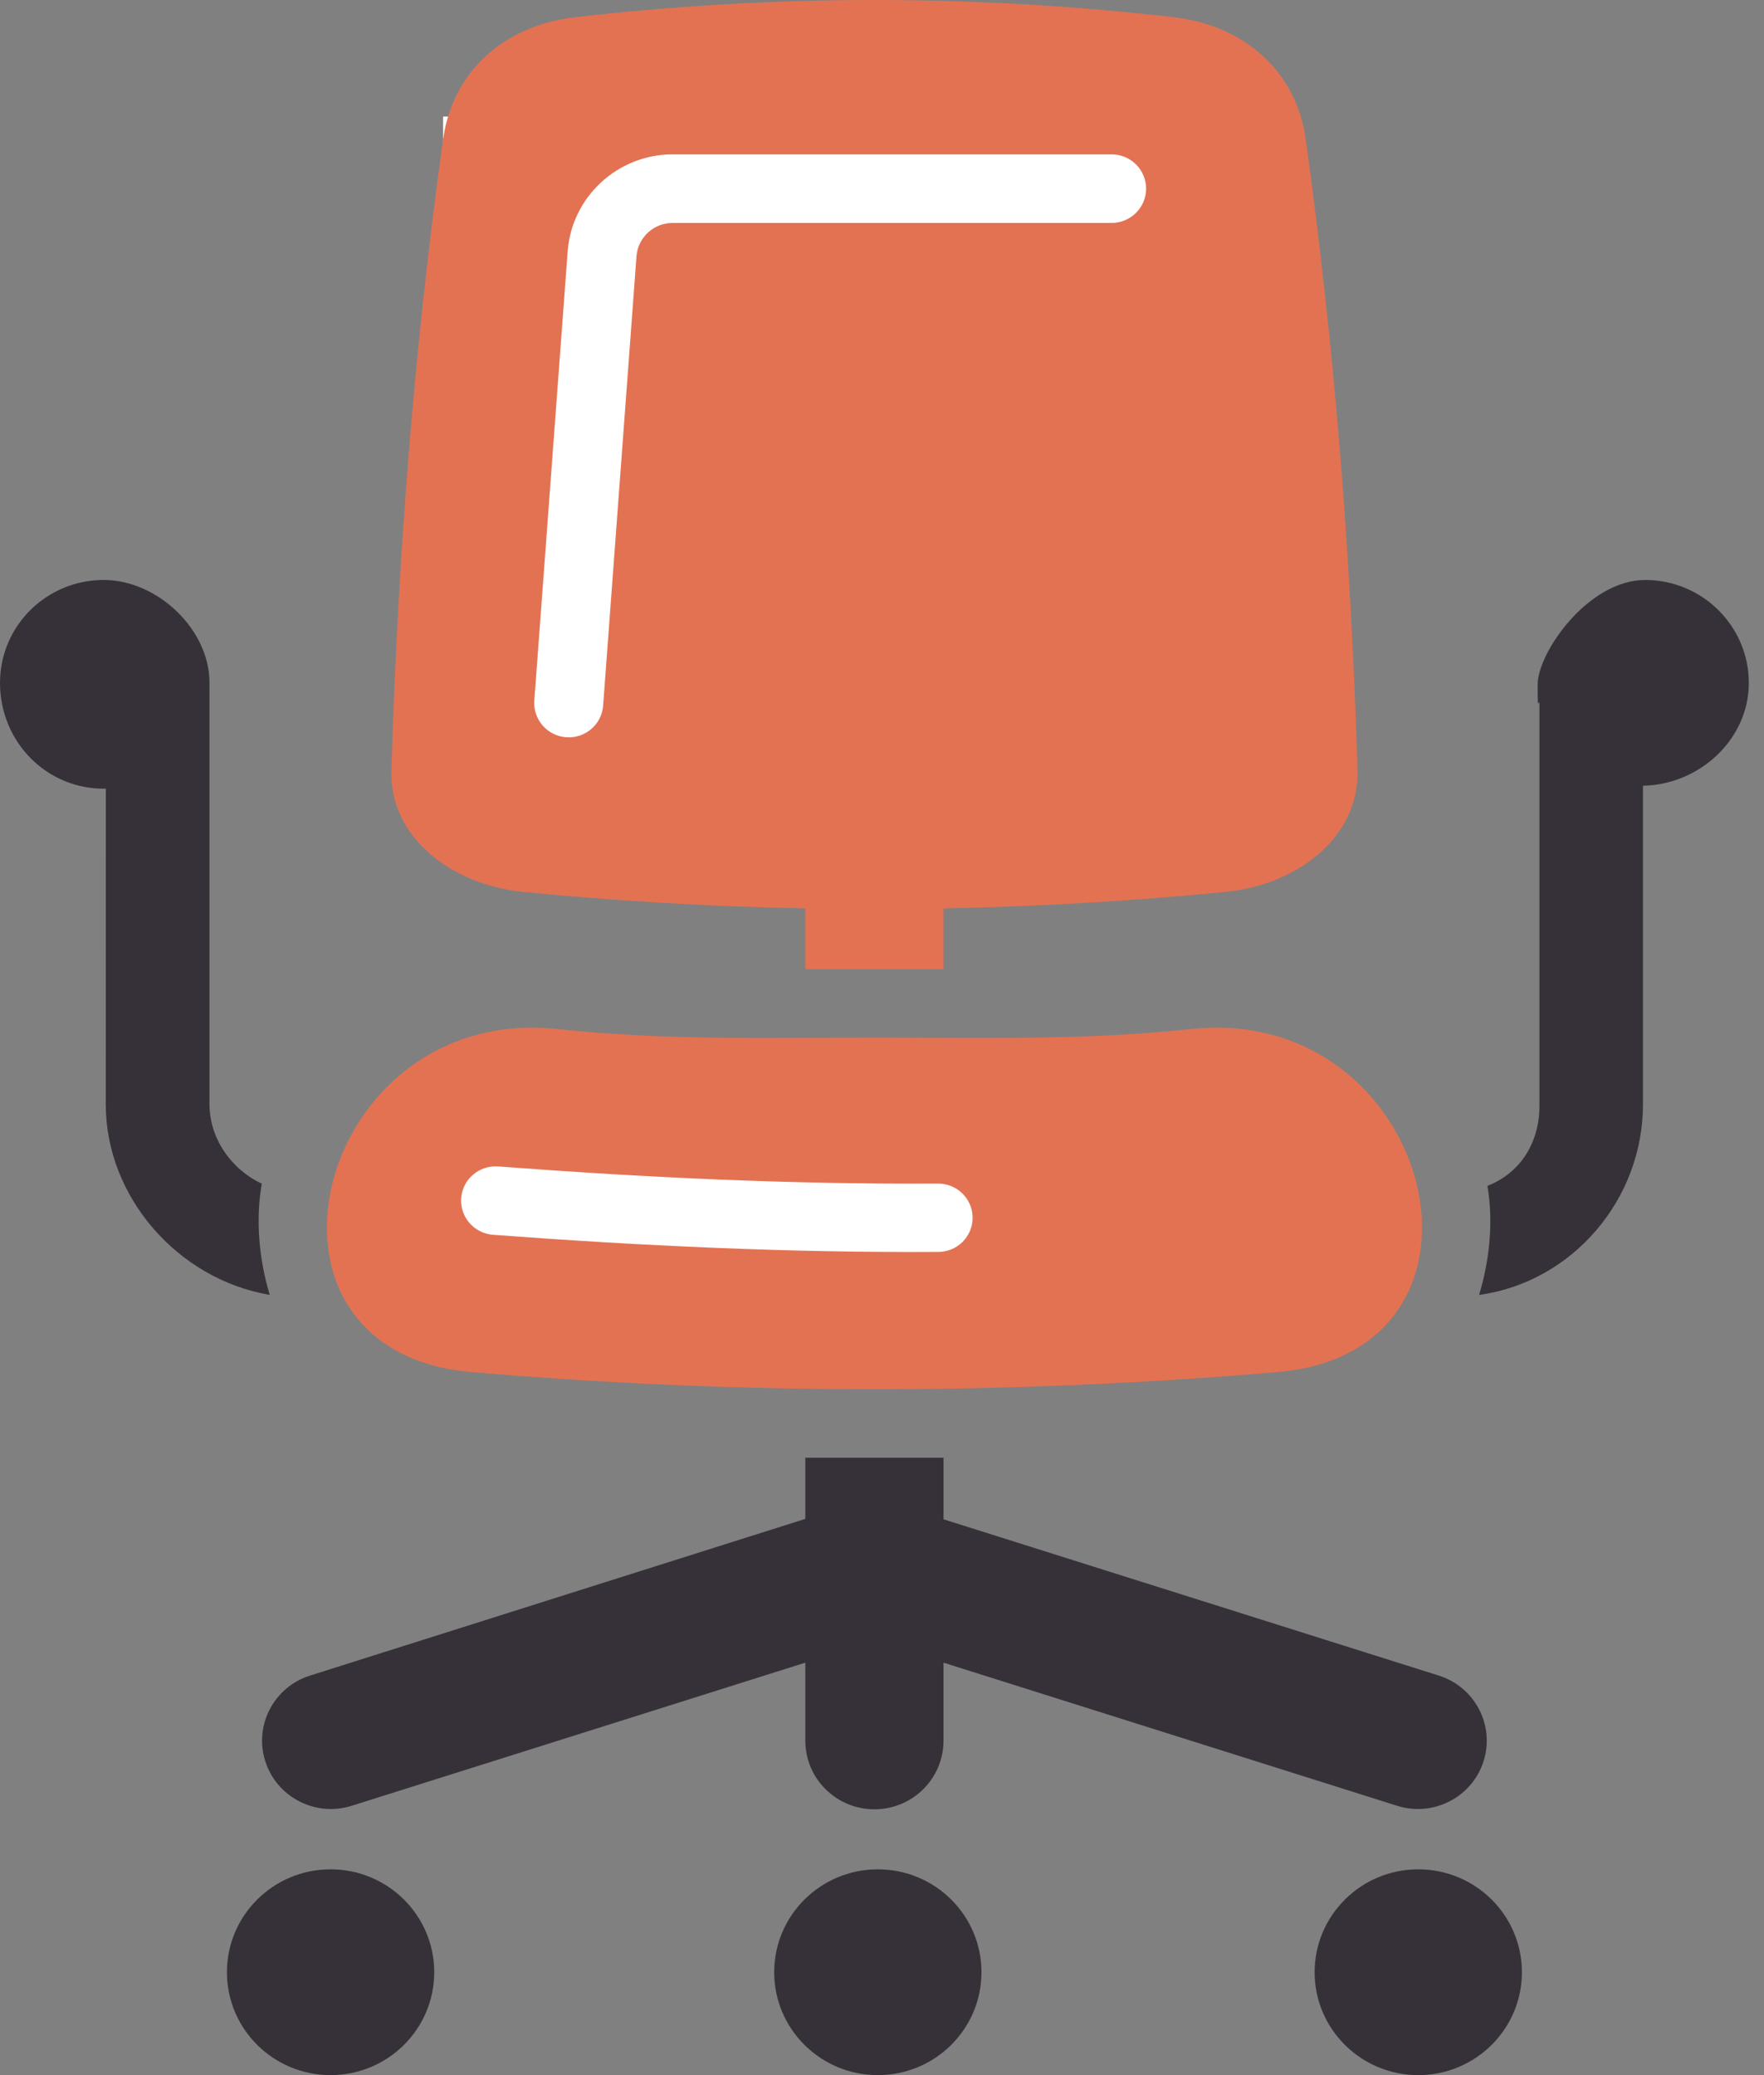
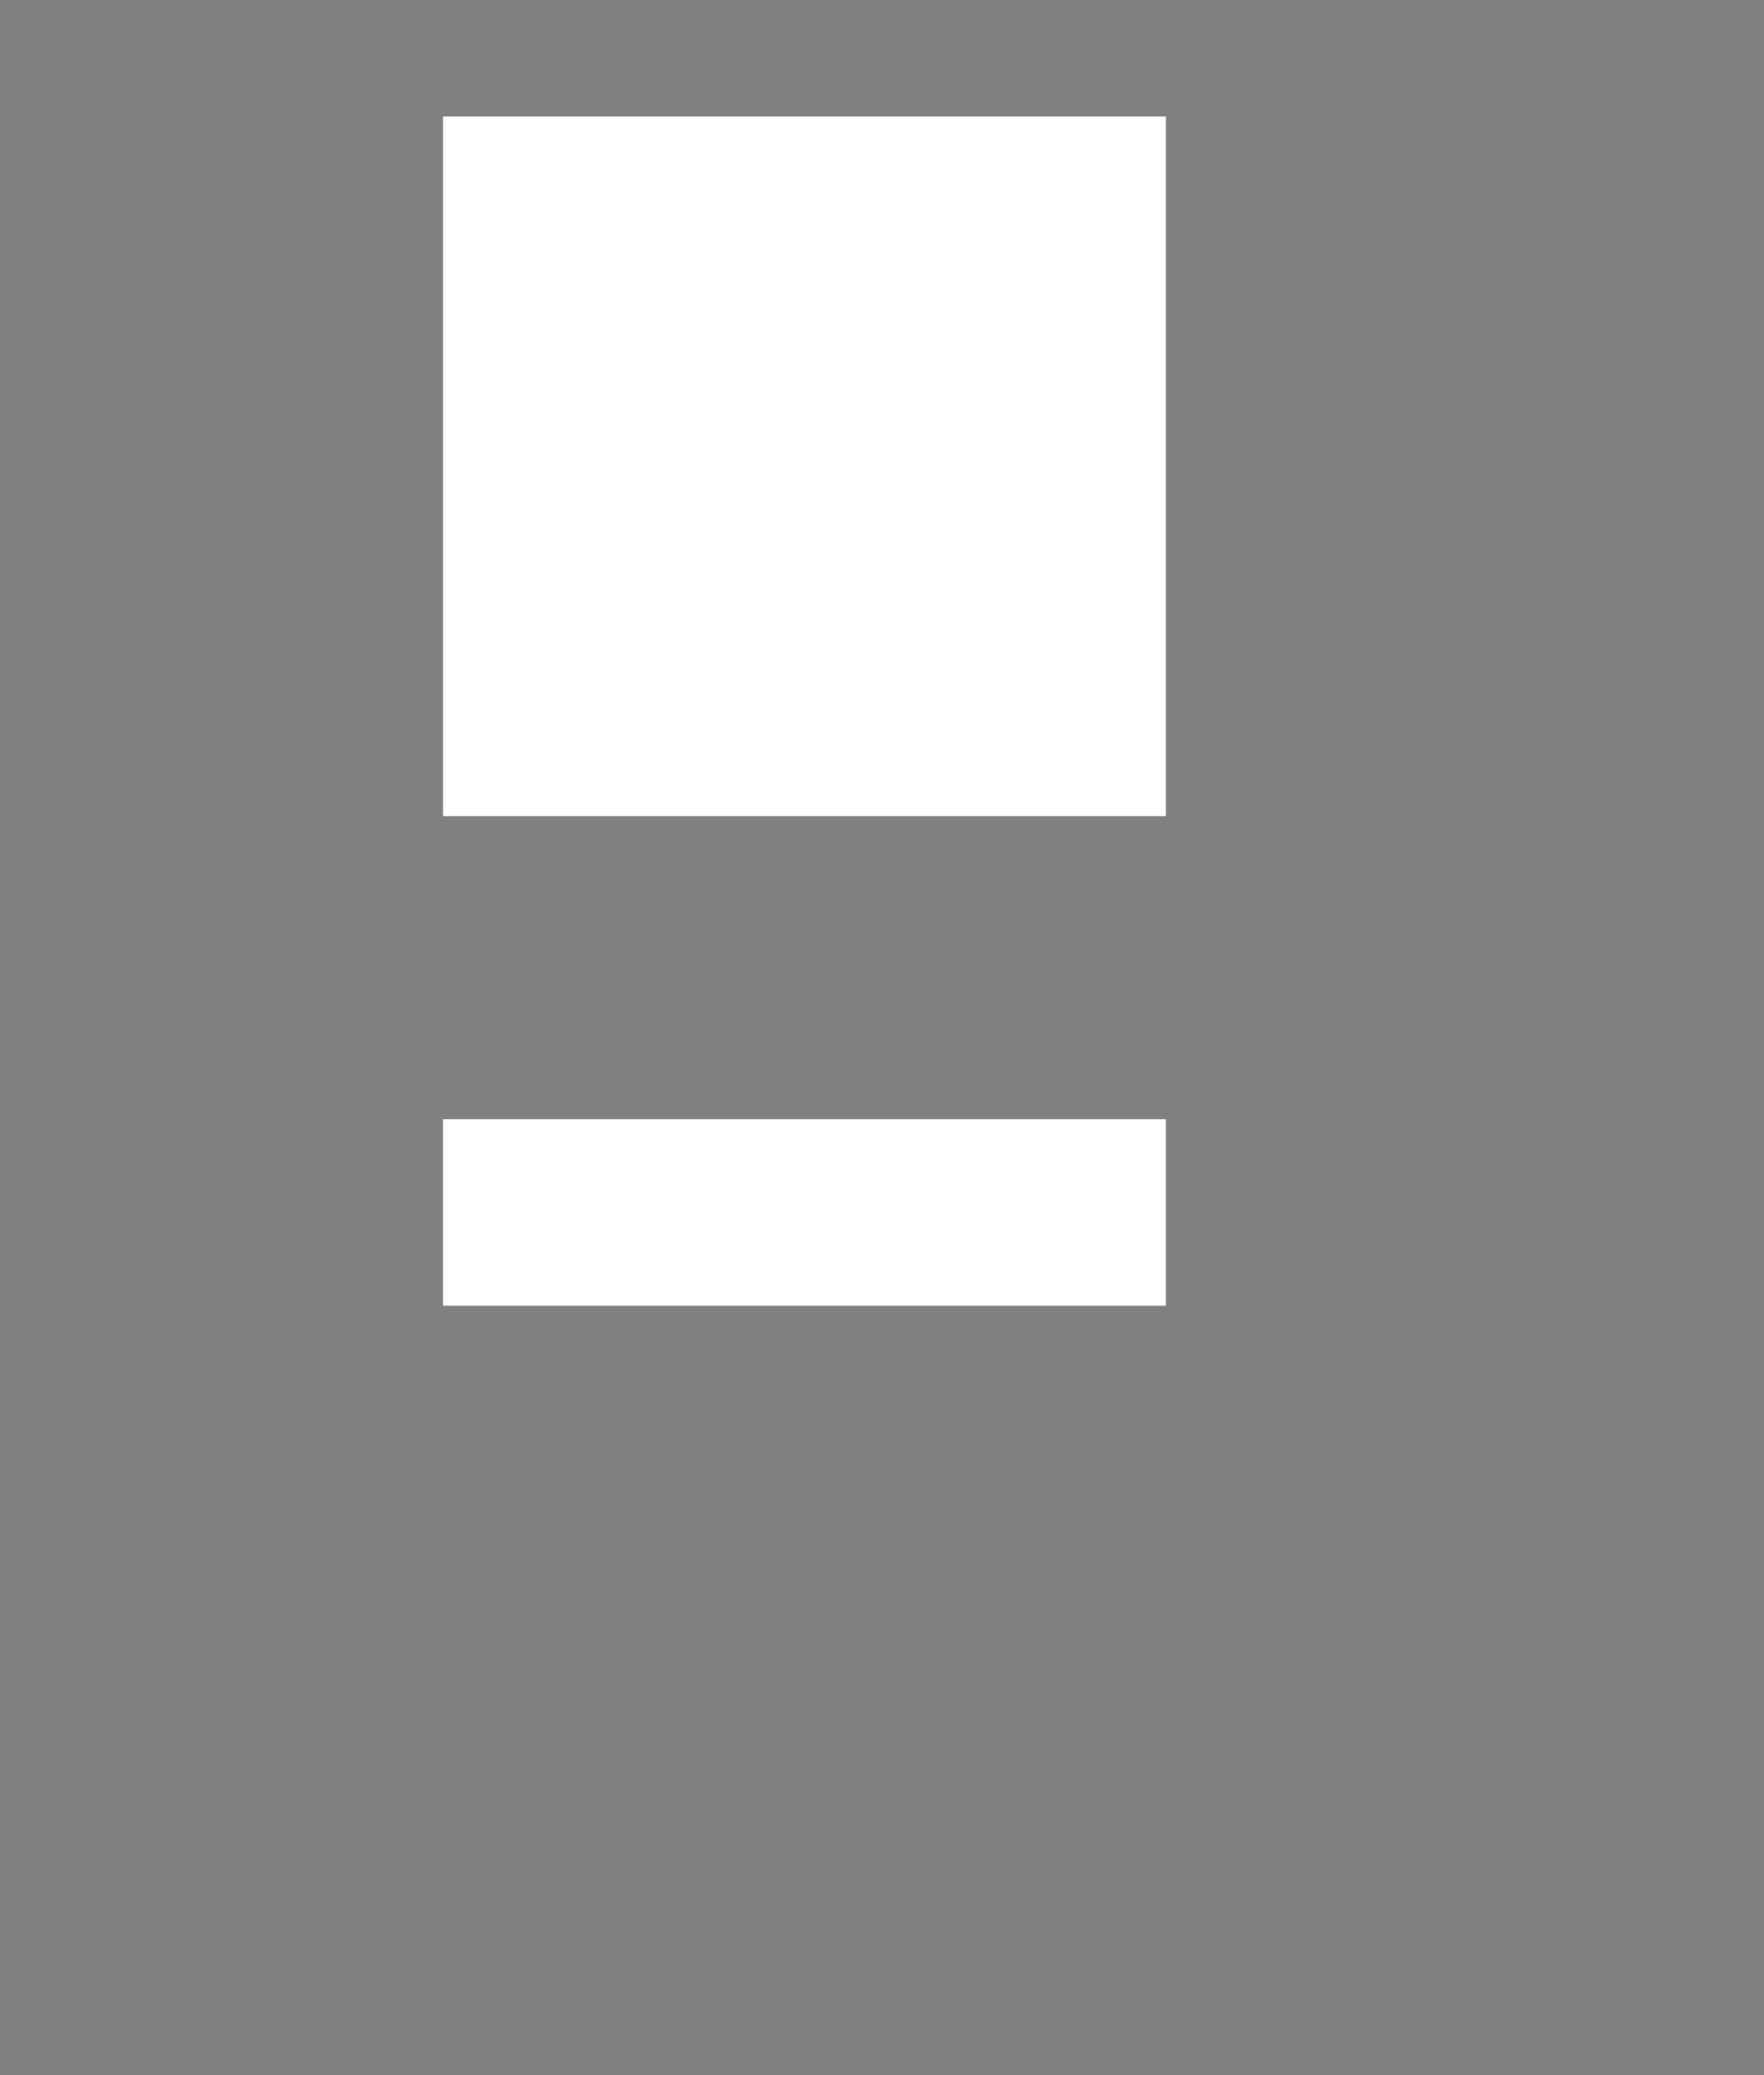
<svg xmlns="http://www.w3.org/2000/svg" width="68" height="80" viewBox="0 0 68 80" fill="none">
  <rect x="0" y="0" width="68" height="80" fill="#808080" stroke="none" />
  <g clip-path="url(#clip0)">
    <path fill-rule="evenodd" clip-rule="evenodd" d="M44.944 4.494H17.079V31.461H44.944V4.494ZM44.943 43.146H17.078V50.337H44.943V43.146Z" fill="white" />
-     <path fill-rule="evenodd" clip-rule="evenodd" d="M63.334 30.291V42.583C63.334 46.227 60.633 49.422 57.016 49.923C57.424 48.584 57.574 47.094 57.338 45.718C58.628 45.212 59.343 44.03 59.343 42.645V27.125C59.298 26.886 59.274 27.61 59.274 26.388C59.274 25.166 61.214 22.359 63.42 22.359C65.627 22.359 67.415 24.146 67.415 26.326C67.416 28.505 65.509 30.254 63.334 30.291ZM12.743 72.066C14.95 72.066 16.739 73.842 16.739 76.033C16.739 78.224 14.95 80 12.743 80C10.537 80 8.748 78.224 8.748 76.033C8.748 73.842 10.536 72.066 12.743 72.066ZM36.372 56.199V58.572L55.461 64.596C56.858 65.035 57.631 66.515 57.189 67.901C56.746 69.288 55.256 70.056 53.859 69.617L36.371 64.099V67.107C36.371 68.568 35.179 69.752 33.708 69.752C32.237 69.752 31.044 68.568 31.044 67.107V64.099L13.556 69.617C12.16 70.056 10.669 69.288 10.227 67.901C9.784 66.515 10.558 65.035 11.954 64.596L31.044 58.556V56.198L36.372 56.199ZM54.673 72.066C56.879 72.066 58.668 73.842 58.668 76.033C58.668 78.224 56.879 80 54.673 80C52.466 80 50.677 78.224 50.677 76.033C50.677 73.842 52.466 72.066 54.673 72.066ZM33.839 72.066C36.046 72.066 37.835 73.842 37.835 76.033C37.835 78.224 36.046 80 33.839 80C31.633 80 29.844 78.224 29.844 76.033C29.844 73.842 31.633 72.066 33.839 72.066ZM3.995 22.359C6.086 22.359 8.075 24.284 8.075 26.308V42.565C8.075 43.885 8.908 45.077 10.093 45.633C9.842 47.024 9.989 48.563 10.397 49.919C6.87 49.325 4.078 46.153 4.078 42.583L4.08 30.405C1.806 30.449 0 28.603 0 26.326C0 24.134 1.788 22.359 3.995 22.359Z" fill="#363138" />
    <g clip-path="url(#clip1)">
-       <path fill-rule="evenodd" clip-rule="evenodd" d="M21.517 39.673C25.58 40.115 29.644 40.003 33.708 40.003C37.772 40.002 41.837 40.112 45.9 39.673C55.281 38.659 58.607 52.098 49.231 52.898C38.883 53.779 28.534 53.777 18.186 52.898C8.81 52.101 12.137 38.655 21.517 39.673ZM22.177 0.662C29.864 -0.22 37.552 -0.221 45.239 0.662C48.018 0.981 49.978 2.802 50.331 5.35C51.456 13.466 52.092 21.582 52.329 29.698C52.404 32.268 50.015 34.114 47.238 34.386C43.616 34.74 39.994 34.951 36.372 35.021V37.366H31.045V35.021C27.422 34.951 23.8 34.74 20.178 34.386C17.401 34.115 15.008 32.274 15.087 29.698C15.337 21.582 15.948 13.466 17.085 5.35C17.444 2.793 19.398 0.981 22.177 0.662ZM42.849 5.951C43.584 5.951 44.181 6.543 44.181 7.273C44.181 8.003 43.584 8.595 42.849 8.595H25.93C25.563 8.595 25.228 8.735 24.979 8.965C24.729 9.196 24.562 9.518 24.536 9.877L23.25 27.199C23.199 27.926 22.562 28.474 21.83 28.423C21.098 28.372 20.546 27.74 20.597 27.013L21.883 9.691C21.961 8.639 22.442 7.704 23.169 7.033C23.897 6.361 24.871 5.951 25.929 5.951H42.849ZM19.006 47.603C18.274 47.549 17.724 46.914 17.778 46.188C17.833 45.461 18.471 44.915 19.203 44.969C22.081 45.185 24.916 45.36 27.687 45.473C30.526 45.588 33.353 45.646 36.162 45.63C36.894 45.628 37.491 46.215 37.493 46.942C37.496 47.669 36.904 48.262 36.172 48.264C33.294 48.281 30.432 48.223 27.584 48.107C24.669 47.988 21.815 47.814 19.006 47.603Z" fill="#E37253" />
-     </g>
+       </g>
  </g>
  <defs>
    <clipPath id="clip0">
      <rect width="67.416" height="80" fill="white" />
    </clipPath>
    <clipPath id="clip1">
      <rect width="42.247" height="53.933" fill="white" transform="translate(12.584)" />
    </clipPath>
  </defs>
</svg>